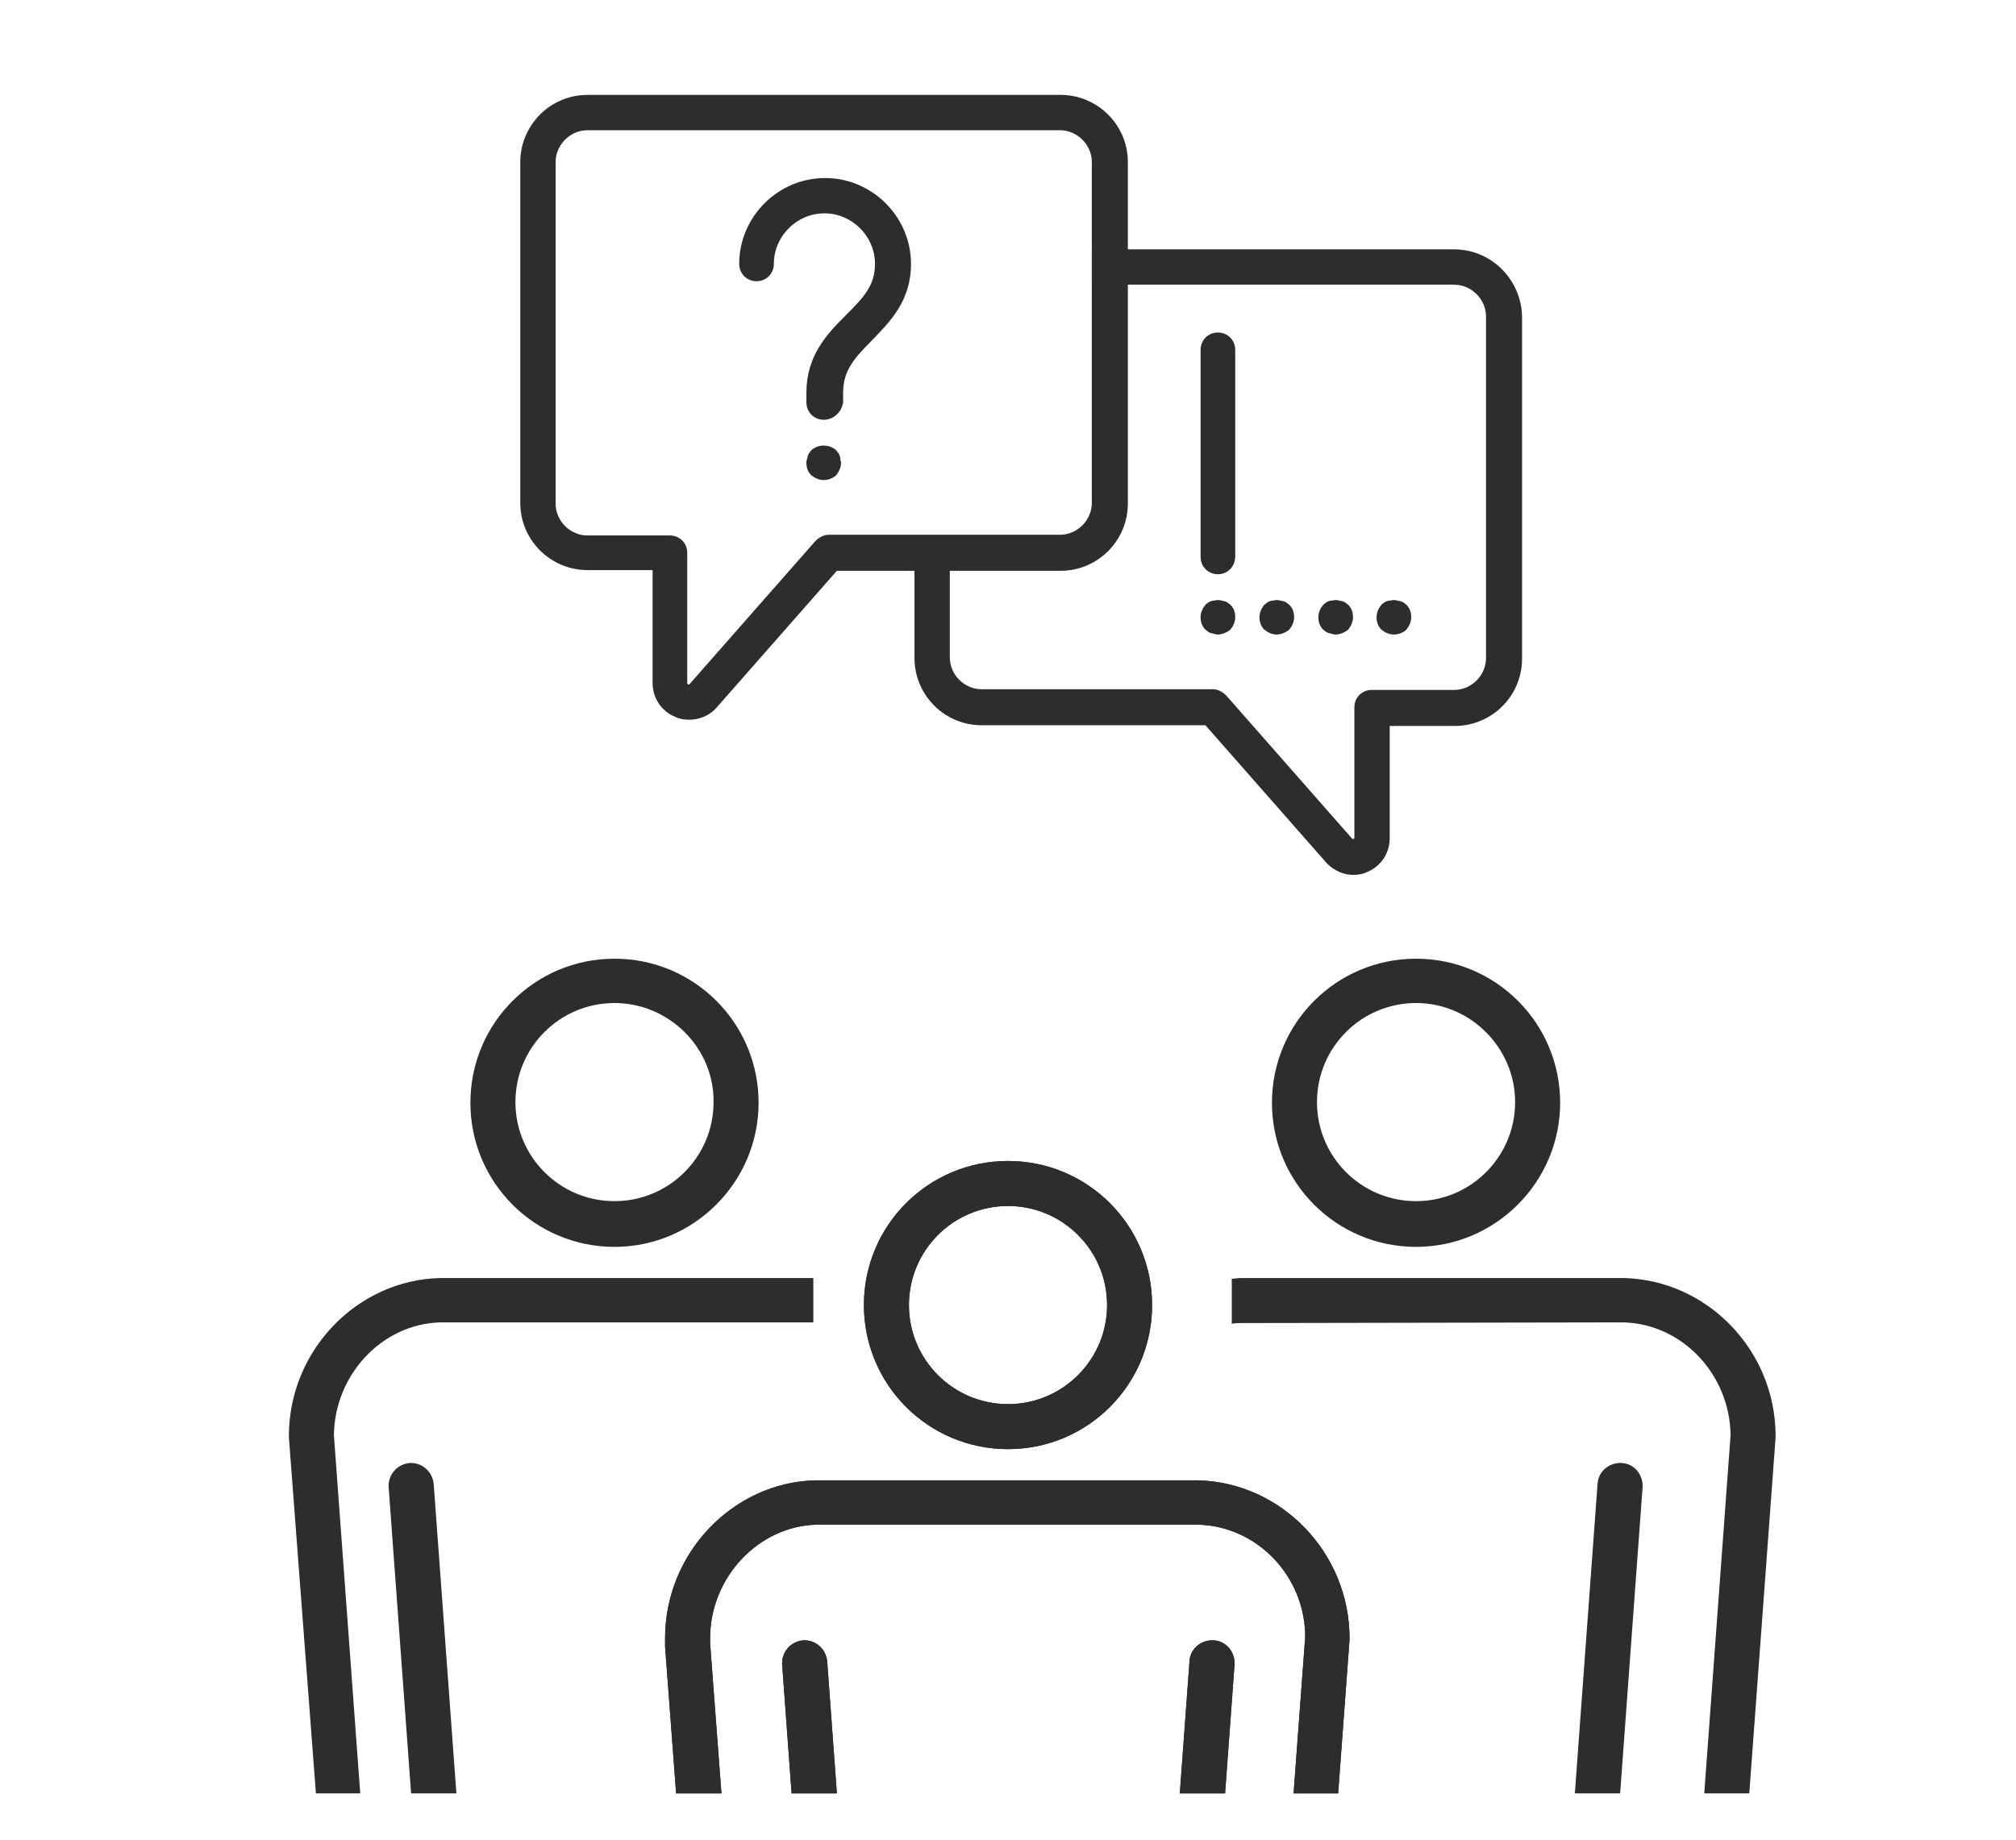
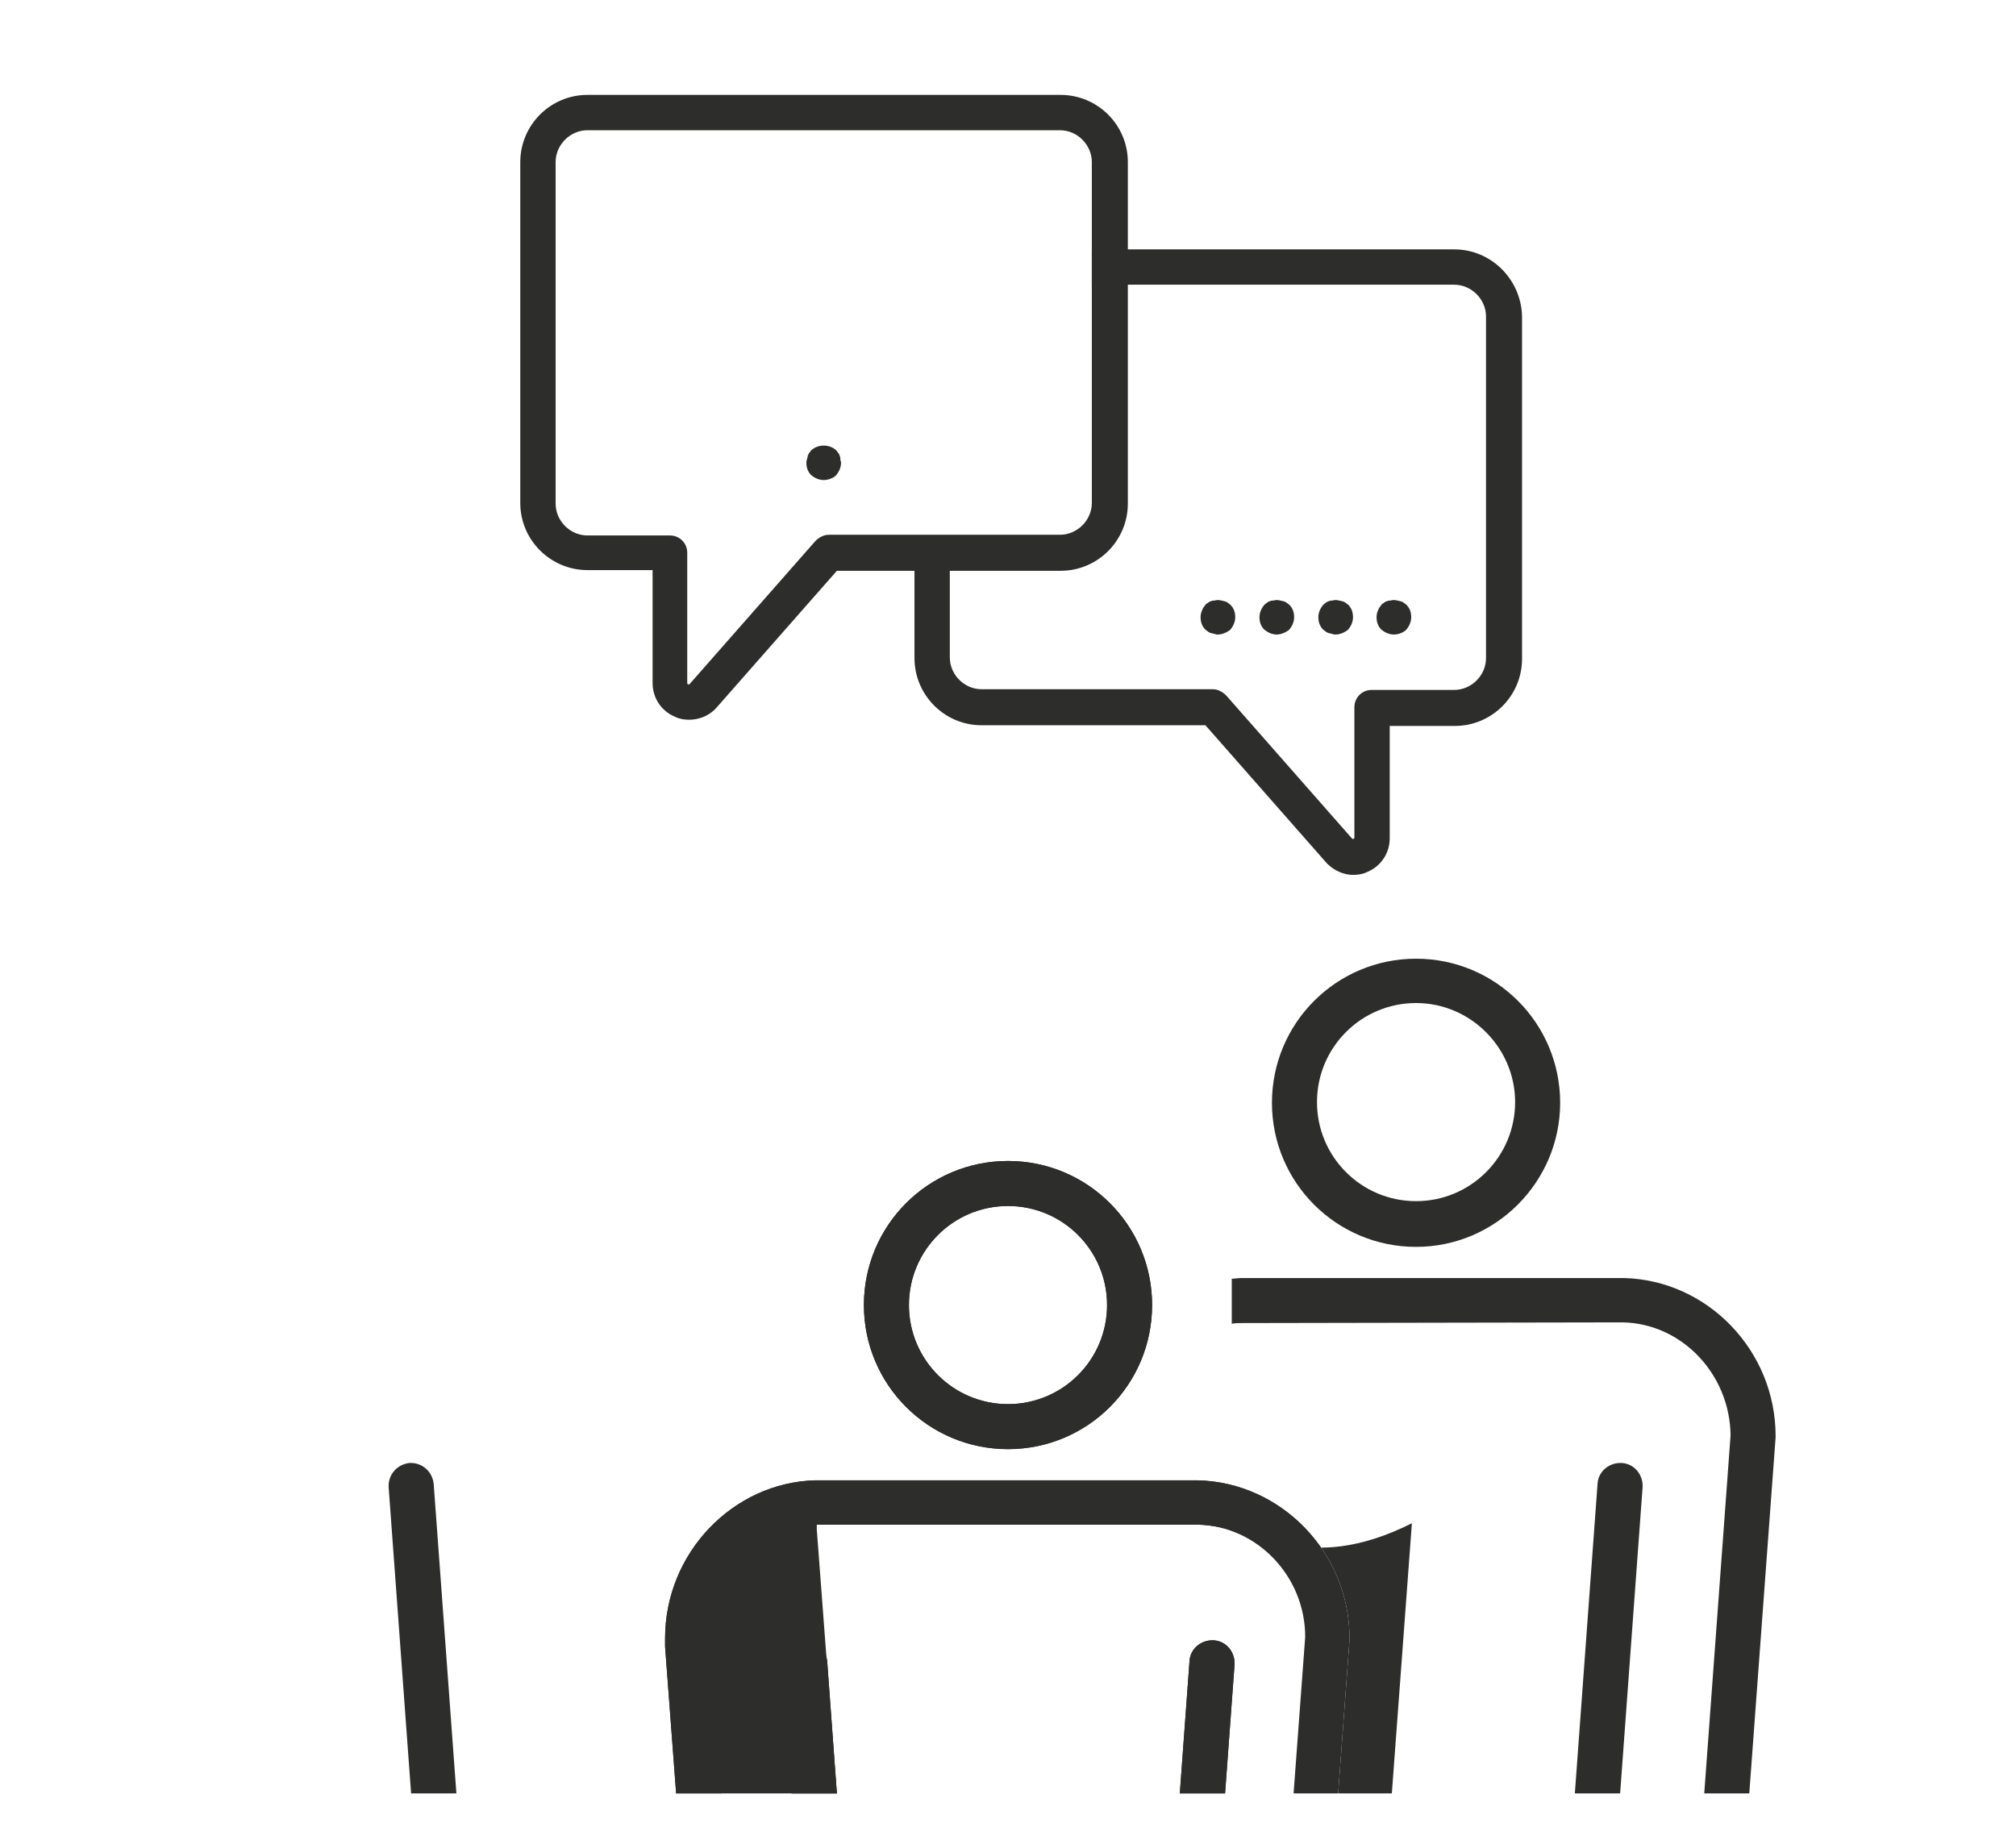
<svg xmlns="http://www.w3.org/2000/svg" xmlns:xlink="http://www.w3.org/1999/xlink" version="1.1" id="Ebene_1" x="0px" y="0px" viewBox="0 0 291 265.6" style="enable-background:new 0 0 291 265.6;" xml:space="preserve">
  <style type="text/css">
	.st0{fill:none;stroke:#000000;stroke-width:6;stroke-linecap:round;stroke-linejoin:round;stroke-miterlimit:10;}
	.st1{clip-path:url(#SVGID_2_);}
	.st2{fill:none;stroke:#000000;stroke-width:6;stroke-miterlimit:10;}
	.st3{clip-path:url(#SVGID_4_);fill:#2D2D2C;}
	.st4{fill:#2D2D2C;}
	.st5{fill:#FFFFFF;}
	.st6{fill:#FFFFFF;stroke:#2D2D2C;stroke-width:6;stroke-linecap:round;stroke-linejoin:round;stroke-miterlimit:10;}
</style>
  <g>
    <defs>
      <rect id="SVGID_3_" x="32.8" y="44.3" width="225.4" height="214.6" />
    </defs>
    <clipPath id="SVGID_2_">
      <use xlink:href="#SVGID_3_" style="overflow:visible;" />
    </clipPath>
-     <path style="clip-path:url(#SVGID_2_);fill:#2D2D2C;" d="M88.7,180c-11.5,0-20.8-9.3-20.8-20.8c0-11.5,9.3-20.8,20.8-20.8   c11.5,0,20.8,9.3,20.8,20.8C109.5,170.6,100.2,180,88.7,180z M88.7,144.8c-7.9,0-14.3,6.4-14.3,14.3c0,7.9,6.4,14.3,14.3,14.3   c7.9,0,14.3-6.4,14.3-14.3C103.1,151.3,96.6,144.8,88.7,144.8z" />
    <path style="clip-path:url(#SVGID_2_);fill:#2D2D2C;" d="M63.7,277.7c-1.7,0-3.1-1.3-3.2-3l-4.4-60c-0.1-1.8,1.2-3.3,3-3.5   c1.8-0.1,3.3,1.2,3.5,3l4.4,60c0.1,1.8-1.2,3.3-3,3.5C63.9,277.7,63.8,277.7,63.7,277.7z" />
    <path style="clip-path:url(#SVGID_2_);fill:#2D2D2C;" d="M204.4,180c-11.5,0-20.8-9.3-20.8-20.8c0-11.5,9.3-20.8,20.8-20.8   c11.5,0,20.8,9.3,20.8,20.8C225.2,170.6,215.9,180,204.4,180z M204.4,144.8c-7.9,0-14.3,6.4-14.3,14.3c0,7.9,6.4,14.3,14.3,14.3   c7.9,0,14.3-6.4,14.3-14.3C218.7,151.3,212.3,144.8,204.4,144.8z" />
    <path style="clip-path:url(#SVGID_2_);fill:#2D2D2C;" d="M229.4,277.7c-0.1,0-0.2,0-0.2,0c-1.8-0.1-3.1-1.7-3-3.5l4.4-60   c0.1-1.8,1.7-3.1,3.5-3c1.8,0.1,3.1,1.7,3,3.5l-4.4,60C232.5,276.4,231.1,277.7,229.4,277.7z" />
    <path style="clip-path:url(#SVGID_2_);fill:#2D2D2C;" d="M159.8,383.9h-28.7c-4.4,0-8.3-3.6-8.6-8.1l-5.2-69.3   c-8.1-1.8-16.7-8.2-17.3-15.6l-4-53.2c0-0.6,0-1,0-1.2c0-12.3,9.8-22.5,21.7-22.8l55.2,0c12.1,0.3,21.9,10.5,21.9,22.8   c0,0.1,0,0.2,0,0.2l-4,54c-0.7,7.5-9.2,13.9-17.3,15.7l-5.2,69.3C168.1,380.2,164.2,383.9,159.8,383.9z M172.9,220.1l-55,0   c-8.4,0.2-15.4,7.6-15.4,16.4c0,0,0,0.1,0,0.1c0,0.1,0,0.3,0,0.6l4,53c0.4,4.5,7.7,9.2,13.5,10.1c0.3,0,0.5,0.1,0.7,0.1   c1.6,0.1,2.8,1.4,2.9,3l5.3,71.8c0.1,1.1,1.1,2.2,2.2,2.2h28.7c1.1,0,2.1-1,2.2-2.1l5.3-71.8c0.1-1.6,1.4-2.8,2.9-3   c0.2,0,0.5-0.1,0.7-0.1c5.8-0.9,13.1-5.6,13.5-10.2l4-53.9C188.4,227.6,181.5,220.3,172.9,220.1z M191.7,236.5L191.7,236.5   L191.7,236.5z" />
    <path style="clip-path:url(#SVGID_2_);fill:#2D2D2C;" d="M145.5,209.2c-11.5,0-20.8-9.3-20.8-20.8c0-11.5,9.3-20.8,20.8-20.8   c11.5,0,20.8,9.3,20.8,20.8C166.3,199.9,157,209.2,145.5,209.2z M145.5,174.1c-7.9,0-14.3,6.4-14.3,14.3c0,7.9,6.4,14.3,14.3,14.3   c7.9,0,14.3-6.4,14.3-14.3C159.8,180.5,153.4,174.1,145.5,174.1z" />
    <path style="clip-path:url(#SVGID_2_);fill:#2D2D2C;" d="M120.5,303.3c-1.7,0-3.1-1.3-3.2-3l-4.4-60c-0.1-1.8,1.2-3.3,3-3.5   c1.8-0.1,3.3,1.2,3.5,3l4.4,60c0.1,1.8-1.2,3.3-3,3.5C120.6,303.3,120.5,303.3,120.5,303.3z" />
    <path style="clip-path:url(#SVGID_2_);fill:#2D2D2C;" d="M170.5,303.3c-0.1,0-0.2,0-0.2,0c-1.8-0.1-3.1-1.7-3-3.5l4.4-60   c0.1-1.8,1.7-3.1,3.5-3c1.8,0.1,3.1,1.7,3,3.5l-4.4,60C173.6,302,172.2,303.3,170.5,303.3z" />
-     <path style="clip-path:url(#SVGID_2_);fill:#2D2D2C;" d="M159.8,383.9h-28.7c-4.4,0-8.3-3.6-8.6-8.1l-5.2-69.3   c-8.1-1.8-16.7-8.2-17.3-15.6l-4-53.2c0-0.6,0-1,0-1.2c0-12.3,9.8-22.5,21.7-22.8l55.2,0c12.1,0.3,21.9,10.5,21.9,22.8   c0,0.1,0,0.2,0,0.2l-4,54c-0.7,7.5-9.2,13.9-17.3,15.7l-5.2,69.3C168.1,380.2,164.2,383.9,159.8,383.9z M172.9,220.1l-55,0   c-8.4,0.2-15.4,7.6-15.4,16.4c0,0,0,0.1,0,0.1c0,0.1,0,0.3,0,0.6l4,53c0.4,4.5,7.7,9.2,13.5,10.1c0.3,0,0.5,0.1,0.7,0.1   c1.6,0.1,2.8,1.4,2.9,3l5.3,71.8c0.1,1.1,1.1,2.2,2.2,2.2h28.7c1.1,0,2.1-1,2.2-2.1l5.3-71.8c0.1-1.6,1.4-2.8,2.9-3   c0.2,0,0.5-0.1,0.7-0.1c5.8-0.9,13.1-5.6,13.5-10.2l4-53.9C188.4,227.6,181.5,220.3,172.9,220.1z M191.7,236.5L191.7,236.5   L191.7,236.5z" />
+     <path style="clip-path:url(#SVGID_2_);fill:#2D2D2C;" d="M159.8,383.9h-28.7c-4.4,0-8.3-3.6-8.6-8.1l-5.2-69.3   c-8.1-1.8-16.7-8.2-17.3-15.6l-4-53.2c0-0.6,0-1,0-1.2c0-12.3,9.8-22.5,21.7-22.8l55.2,0c12.1,0.3,21.9,10.5,21.9,22.8   c0,0.1,0,0.2,0,0.2l-4,54c-0.7,7.5-9.2,13.9-17.3,15.7l-5.2,69.3C168.1,380.2,164.2,383.9,159.8,383.9z M172.9,220.1l-55,0   c0,0,0,0.1,0,0.1c0,0.1,0,0.3,0,0.6l4,53c0.4,4.5,7.7,9.2,13.5,10.1c0.3,0,0.5,0.1,0.7,0.1   c1.6,0.1,2.8,1.4,2.9,3l5.3,71.8c0.1,1.1,1.1,2.2,2.2,2.2h28.7c1.1,0,2.1-1,2.2-2.1l5.3-71.8c0.1-1.6,1.4-2.8,2.9-3   c0.2,0,0.5-0.1,0.7-0.1c5.8-0.9,13.1-5.6,13.5-10.2l4-53.9C188.4,227.6,181.5,220.3,172.9,220.1z M191.7,236.5L191.7,236.5   L191.7,236.5z" />
    <path style="clip-path:url(#SVGID_2_);fill:#2D2D2C;" d="M145.5,209.2c-11.5,0-20.8-9.3-20.8-20.8c0-11.5,9.3-20.8,20.8-20.8   c11.5,0,20.8,9.3,20.8,20.8C166.3,199.9,157,209.2,145.5,209.2z M145.5,174.1c-7.9,0-14.3,6.4-14.3,14.3c0,7.9,6.4,14.3,14.3,14.3   c7.9,0,14.3-6.4,14.3-14.3C159.8,180.5,153.4,174.1,145.5,174.1z" />
    <path style="clip-path:url(#SVGID_2_);fill:#2D2D2C;" d="M120.5,303.3c-1.7,0-3.1-1.3-3.2-3l-4.4-60c-0.1-1.8,1.2-3.3,3-3.5   c1.8-0.1,3.3,1.2,3.5,3l4.4,60c0.1,1.8-1.2,3.3-3,3.5C120.6,303.3,120.5,303.3,120.5,303.3z" />
    <path style="clip-path:url(#SVGID_2_);fill:#2D2D2C;" d="M170.5,303.3c-0.1,0-0.2,0-0.2,0c-1.8-0.1-3.1-1.7-3-3.5l4.4-60   c0.1-1.8,1.7-3.1,3.5-3c1.8,0.1,3.1,1.7,3,3.5l-4.4,60C173.6,302,172.2,303.3,170.5,303.3z" />
  </g>
-   <path class="st4" d="M45.6,258.9H52l-3.8-51.7c0.1-8.8,7-16.1,15.4-16.3l53.8,0v-6.4l-53.9,0c-12,0.3-21.8,10.5-21.8,22.8  c0,0.1,0,0.2,0,0.2L45.6,258.9z" />
  <path class="st4" d="M234.3,190.9c8.5,0.2,15.4,7.5,15.5,16.3l-3.8,51.7h6.5l3.8-51.4c0-0.1,0-0.2,0-0.2c0-12.3-9.8-22.5-21.9-22.8  l-55.2,0c-0.5,0-1,0.1-1.4,0.1v6.5c0.5-0.1,1-0.1,1.5-0.1L234.3,190.9z" />
  <g>
    <g>
      <path class="st4" d="M99.5,103.9c-0.7,0-1.4-0.1-2-0.4c-2-0.8-3.3-2.7-3.3-4.9V82.3h-9.4c-5.3,0-9.7-4.3-9.7-9.7V23.4    c0-5.3,4.3-9.7,9.7-9.7h68.3c5.3,0,9.7,4.3,9.7,9.7v49.3c0,5.3-4.3,9.7-9.7,9.7h-32.3l-17.5,19.9c0,0-0.1,0.1-0.1,0.1    C102.2,103.4,100.8,103.9,99.5,103.9z M84.8,18.8c-2.5,0-4.6,2.1-4.6,4.6v49.3c0,2.5,2.1,4.6,4.6,4.6h11.9c1.4,0,2.5,1.1,2.5,2.5    v18.8c0,0.1,0,0.1,0.1,0.2c0.1,0,0.2,0,0.2,0l18.2-20.7c0.5-0.5,1.2-0.9,1.9-0.9h33.4c2.5,0,4.6-2.1,4.6-4.6V23.4    c0-2.5-2.1-4.6-4.6-4.6H84.8z" />
    </g>
    <g>
-       <path class="st4" d="M118.9,60.6c-1.4,0-2.5-1.1-2.5-2.5v-1.4c0-5.4,3-8.5,5.7-11.2c2.6-2.6,4.2-4.3,4.2-7.4c0-4-3.3-7.3-7.3-7.3    s-7.3,3.3-7.3,7.3c0,1.4-1.1,2.5-2.5,2.5s-2.5-1.1-2.5-2.5c0-6.8,5.6-12.4,12.4-12.4s12.4,5.6,12.4,12.4c0,5.3-3,8.3-5.6,11    c-2.6,2.6-4.2,4.4-4.2,7.6v1.4C121.5,59.5,120.3,60.6,118.9,60.6z" />
-     </g>
+       </g>
    <g>
      <path class="st4" d="M118.9,69.3c-0.7,0-1.3-0.3-1.8-0.7c-0.5-0.5-0.7-1.1-0.7-1.8c0-0.2,0-0.3,0.1-0.5c0-0.2,0.1-0.3,0.1-0.5    c0.1-0.2,0.1-0.3,0.2-0.4c0.1-0.1,0.2-0.3,0.3-0.4c1-0.9,2.6-0.9,3.6,0c0.1,0.1,0.2,0.3,0.3,0.4c0.1,0.1,0.2,0.3,0.2,0.4    c0.1,0.2,0.1,0.3,0.1,0.5c0,0.2,0.1,0.3,0.1,0.5c0,0.7-0.3,1.3-0.7,1.8C120.3,69,119.6,69.3,118.9,69.3z" />
    </g>
    <g>
      <path class="st4" d="M175.8,91.6c-0.2,0-0.3,0-0.5-0.1c-0.2,0-0.3-0.1-0.5-0.1c-0.2-0.1-0.3-0.1-0.4-0.2c-0.1-0.1-0.3-0.2-0.4-0.3    c-0.5-0.5-0.7-1.1-0.7-1.8c0-0.7,0.3-1.3,0.7-1.8c0.1-0.1,0.2-0.2,0.4-0.3c0.1-0.1,0.3-0.2,0.4-0.2c0.2-0.1,0.3-0.1,0.5-0.1    c0.3-0.1,0.7-0.1,1,0c0.2,0,0.3,0.1,0.5,0.1c0.2,0.1,0.3,0.1,0.4,0.2c0.1,0.1,0.3,0.2,0.4,0.3c0.5,0.5,0.7,1.1,0.7,1.8    c0,0.7-0.3,1.3-0.7,1.8C177.1,91.3,176.4,91.6,175.8,91.6z" />
    </g>
    <g>
      <path class="st4" d="M201.2,91.6c-0.7,0-1.3-0.3-1.8-0.7c-0.5-0.5-0.7-1.1-0.7-1.8c0-0.7,0.3-1.3,0.7-1.8c0.1-0.1,0.2-0.2,0.4-0.3    c0.1-0.1,0.3-0.2,0.4-0.2c0.2-0.1,0.3-0.1,0.5-0.1c0.3-0.1,0.7-0.1,1,0c0.2,0,0.3,0.1,0.5,0.1c0.2,0.1,0.3,0.1,0.4,0.2    c0.1,0.1,0.3,0.2,0.4,0.3c0.5,0.5,0.7,1.1,0.7,1.8c0,0.7-0.3,1.3-0.7,1.8C202.6,91.3,201.9,91.6,201.2,91.6z" />
    </g>
    <g>
      <path class="st4" d="M192.8,91.6c-0.2,0-0.3,0-0.5-0.1c-0.2,0-0.3-0.1-0.5-0.1c-0.2-0.1-0.3-0.1-0.4-0.2c-0.1-0.1-0.3-0.2-0.4-0.3    c-0.5-0.5-0.7-1.1-0.7-1.8c0-0.7,0.3-1.3,0.7-1.8c0.1-0.1,0.3-0.2,0.4-0.3c0.1-0.1,0.3-0.2,0.4-0.2c0.2-0.1,0.3-0.1,0.5-0.1    c0.3-0.1,0.7-0.1,1,0c0.2,0,0.3,0.1,0.5,0.1c0.2,0.1,0.3,0.1,0.4,0.2c0.1,0.1,0.3,0.2,0.4,0.3c0.5,0.5,0.7,1.1,0.7,1.8    c0,0.7-0.3,1.3-0.7,1.8C194.1,91.3,193.4,91.6,192.8,91.6z" />
    </g>
    <g>
      <path class="st4" d="M184.3,91.6c-0.7,0-1.3-0.3-1.8-0.7c-0.5-0.5-0.7-1.1-0.7-1.8c0-0.7,0.3-1.3,0.7-1.8c0.1-0.1,0.3-0.2,0.4-0.3    c0.1-0.1,0.3-0.2,0.4-0.2c0.2-0.1,0.3-0.1,0.5-0.1c0.3-0.1,0.7-0.1,1,0c0.2,0,0.3,0.1,0.5,0.1c0.2,0.1,0.3,0.1,0.4,0.2    c0.1,0.1,0.3,0.2,0.4,0.3c0.5,0.5,0.7,1.1,0.7,1.8c0,0.7-0.3,1.3-0.7,1.8C185.6,91.3,184.9,91.6,184.3,91.6z" />
    </g>
    <g>
-       <path class="st4" d="M175.8,82.9c-1.4,0-2.5-1.1-2.5-2.5V50.5c0-1.4,1.1-2.5,2.5-2.5c1.4,0,2.5,1.1,2.5,2.5v29.8    C178.3,81.8,177.2,82.9,175.8,82.9z" />
-     </g>
+       </g>
    <path class="st4" d="M209.9,36h-52.3v5.1h52.3c2.5,0,4.6,2.1,4.6,4.6V95c0,2.5-2.1,4.6-4.6,4.6H198c-1.4,0-2.5,1.1-2.5,2.5v18.8   c0,0.1,0,0.1-0.1,0.2c-0.1,0-0.2,0-0.2,0l-18.2-20.7c-0.5-0.5-1.2-0.9-1.9-0.9h-33.4c-2.5,0-4.6-2.1-4.6-4.6V77.3h-5.1V95   c0,5.3,4.3,9.7,9.7,9.7h32.3l17.5,19.9c0,0,0.1,0.1,0.1,0.1c1,1,2.4,1.6,3.7,1.6c0.7,0,1.4-0.1,2-0.4c2-0.8,3.3-2.7,3.3-4.9v-16.2   h9.4c5.3,0,9.7-4.3,9.7-9.7V45.7C219.6,40.4,215.3,36,209.9,36z" />
  </g>
</svg>